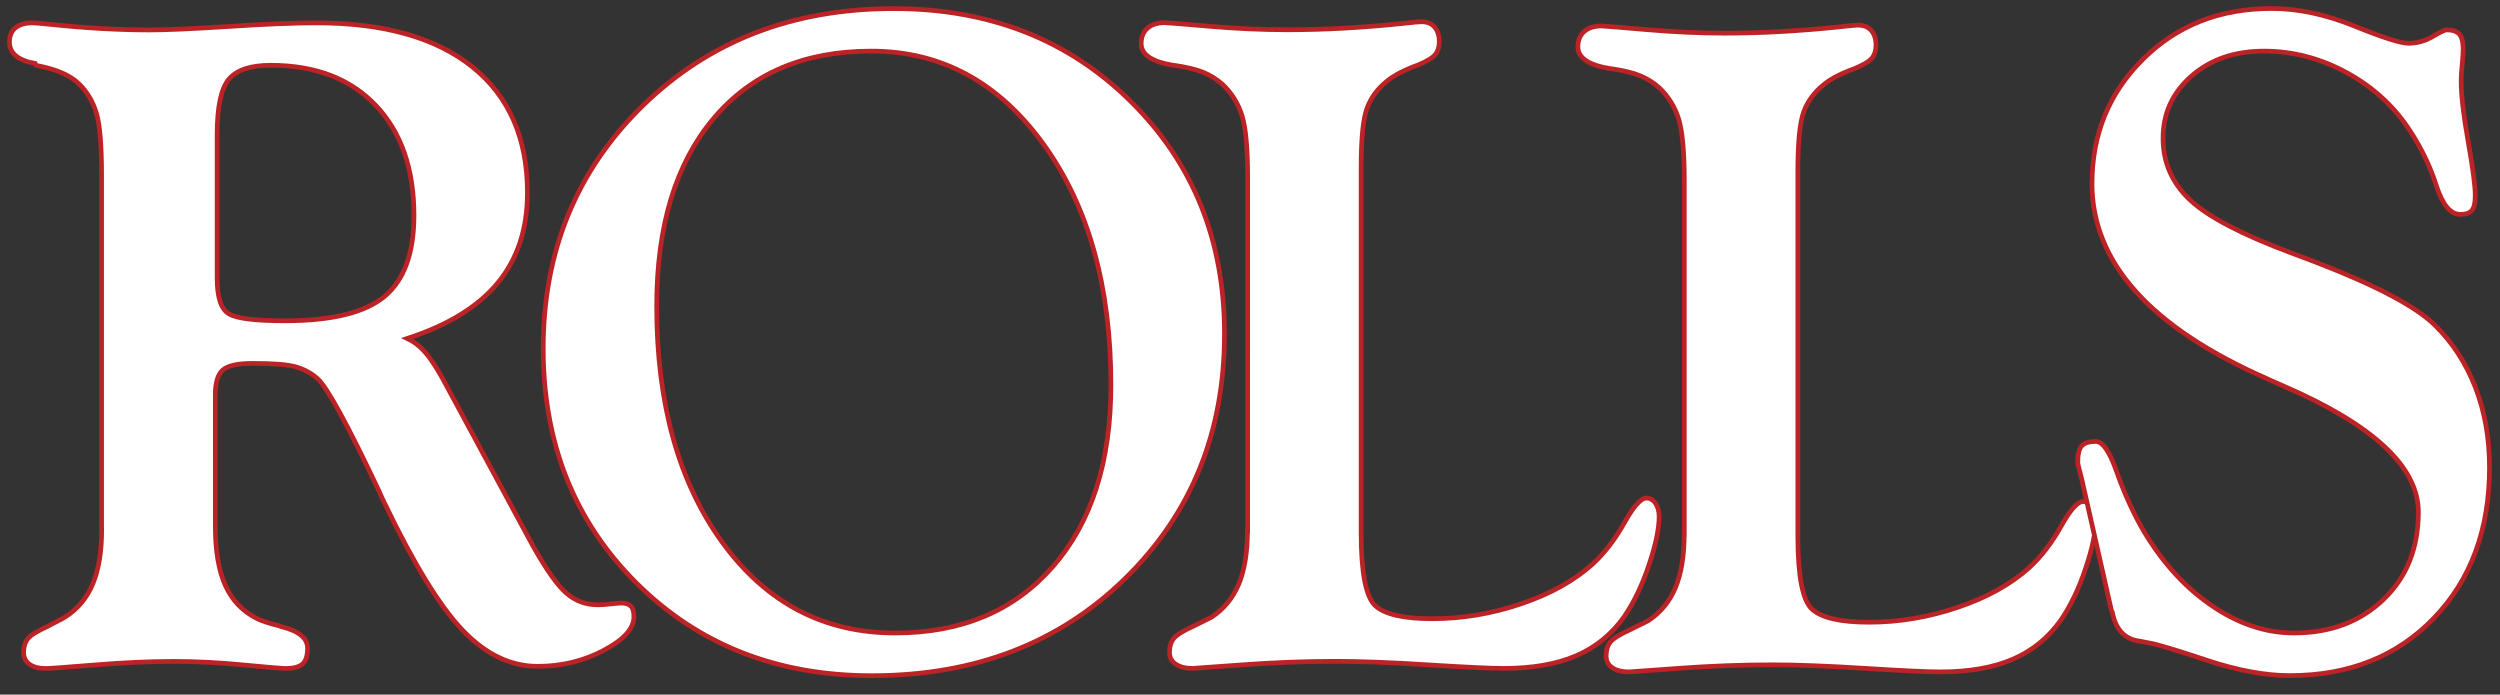
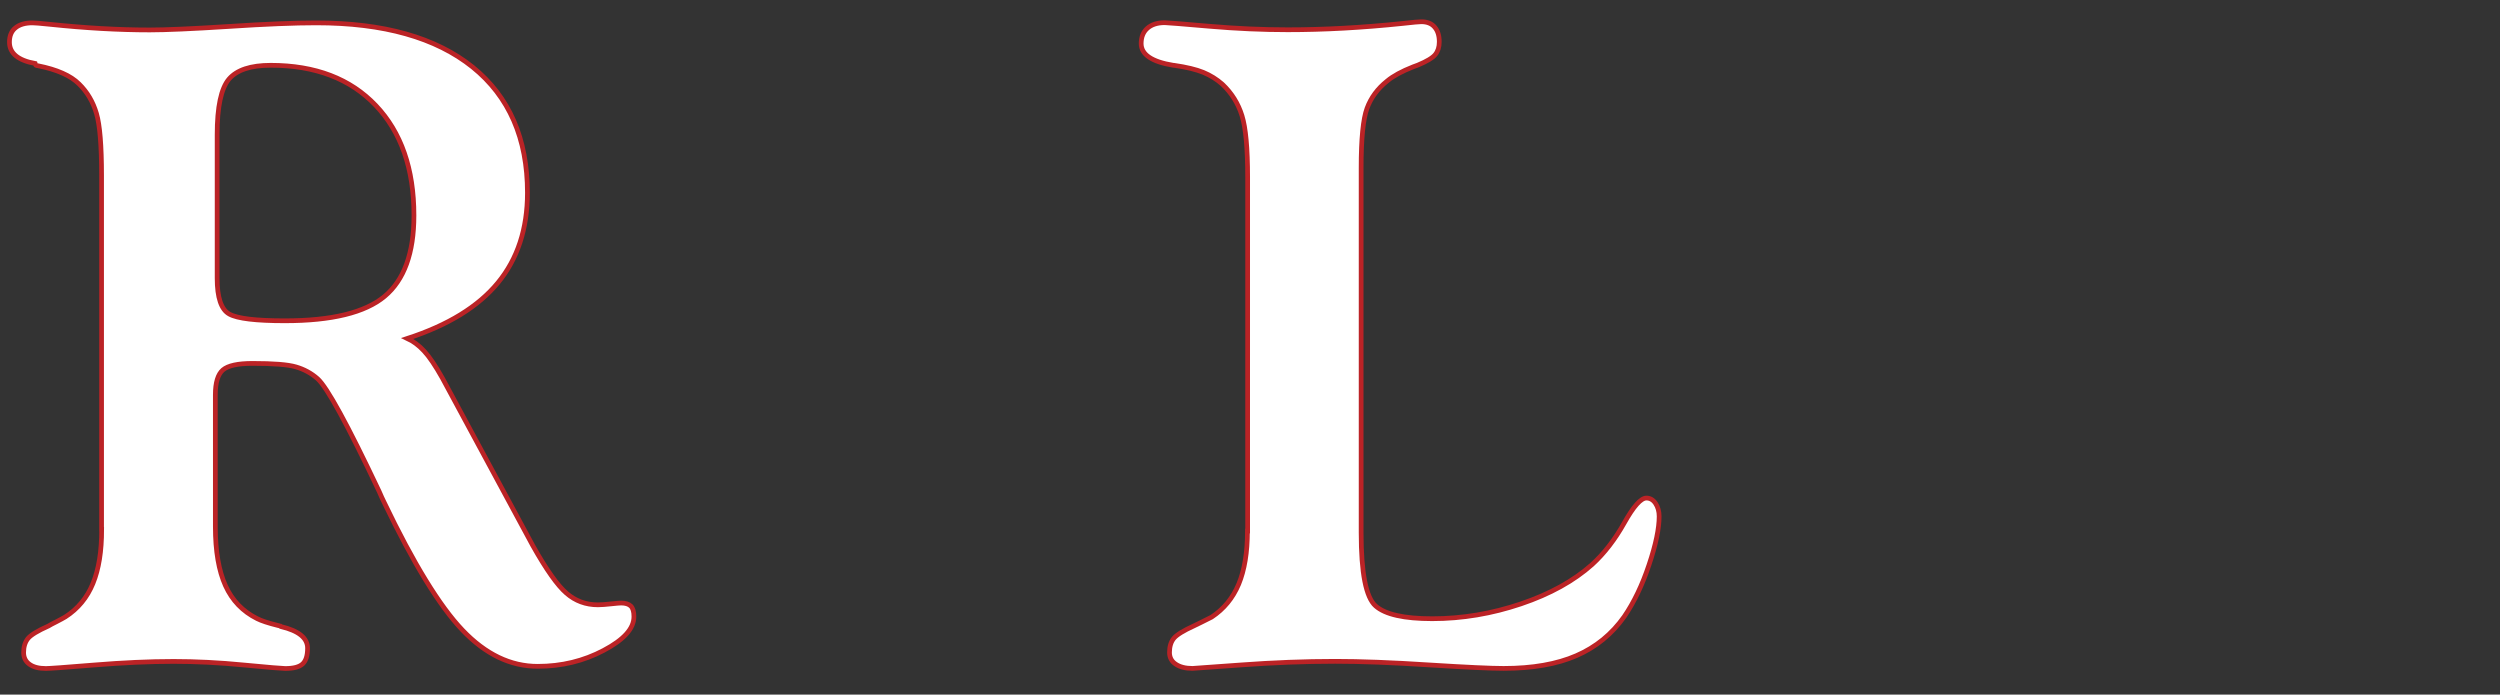
<svg xmlns="http://www.w3.org/2000/svg" version="1.1" x="0px" y="0px" viewBox="0 0 264.58 73.51" style="enable-background:new 0 0 264.58 73.51;" xml:space="preserve">
  <rect x="0" y="0" width="264.58" height="73.51" fill="#333333" stroke="none" />
  <style type="text/css">
	.st0{display:none;}
	.st1{fill:#FFF;stroke:#BB2326;stroke-width:0.5;}
	
		.st2{display:inline;fill:none;stroke:#86888A;stroke-width:0.028;stroke-linecap:round;stroke-linejoin:round;stroke-miterlimit:10;}
</style>
  <g id="Printer_x27_s_Marks" class="st0">
</g>
  <g id="Artwork" class="st0">
</g>
  <g id="Text">
    <g>
      <path class="st1" d="M22.98,14.27c0-2.96,0.42-4.92,1.25-5.9c0.83-0.97,2.3-1.46,4.42-1.46c4.72,0,8.43,1.42,11.12,4.25    c2.69,2.83,4.04,6.71,4.04,11.64c0,3.99-1.04,6.84-3.11,8.57c-2.07,1.72-5.59,2.58-10.55,2.58c-3.06,0-5.02-0.23-5.88-0.71    c-0.86-0.47-1.29-1.74-1.29-3.8V14.27z M10.76,56.03c0,2.3-0.3,4.2-0.92,5.71c-0.61,1.5-1.59,2.69-2.93,3.55    c-0.22,0.13-0.53,0.3-0.94,0.51C5.57,66,5.29,66.15,5.13,66.25c-1.12,0.5-1.85,0.94-2.16,1.31c-0.31,0.38-0.47,0.88-0.47,1.5    c0,0.53,0.21,0.95,0.62,1.24c0.41,0.3,0.99,0.45,1.74,0.45c0.35,0,2.05-0.12,5.09-0.37C13,70.13,15.8,70,18.37,70    c2.34,0,4.82,0.12,7.45,0.38c2.62,0.25,4.08,0.37,4.37,0.37c0.87,0,1.48-0.16,1.83-0.48c0.35-0.32,0.53-0.87,0.53-1.67    c0-1.08-0.94-1.84-2.82-2.29c-0.03-0.05-0.06-0.07-0.09-0.07c-0.03,0-0.11-0.01-0.25-0.05c-1-0.25-1.73-0.49-2.18-0.72    c-1.52-0.76-2.64-1.92-3.35-3.49c-0.71-1.57-1.07-3.65-1.07-6.25V41.79c0-1.3,0.27-2.18,0.8-2.64c0.54-0.46,1.58-0.69,3.14-0.69    c2.21,0,3.74,0.12,4.59,0.37c0.86,0.25,1.62,0.66,2.29,1.25c1.01,0.9,3.18,4.87,6.51,11.91c0.21,0.49,0.38,0.86,0.51,1.12    c3.11,6.5,5.89,11.03,8.32,13.58c2.43,2.55,5.08,3.83,7.95,3.83c2.53,0,4.86-0.56,6.99-1.69c2.14-1.13,3.2-2.31,3.2-3.57    c0-0.53-0.11-0.9-0.33-1.12c-0.22-0.21-0.56-0.32-1.02-0.32c-0.16,0-0.51,0.03-1.07,0.09c-0.56,0.06-1.02,0.1-1.39,0.1    c-1.28,0-2.39-0.41-3.33-1.23c-0.95-0.82-2.13-2.49-3.56-5.03l-9.58-17.75c-0.73-1.3-1.37-2.25-1.93-2.85    c-0.55-0.6-1.15-1.04-1.77-1.33c4.3-1.4,7.5-3.36,9.58-5.89c2.08-2.52,3.13-5.7,3.13-9.53c0-5.76-1.94-10.19-5.81-13.31    c-3.88-3.11-9.39-4.67-16.55-4.67c-2.24,0-5.33,0.12-9.25,0.38c-3.92,0.25-6.71,0.37-8.36,0.37c-3.26,0-6.8-0.2-10.6-0.6    c-0.96-0.1-1.57-0.15-1.82-0.15c-0.78,0-1.38,0.18-1.8,0.53C1.21,3.29,1,3.8,1,4.46c0,1.17,0.91,1.93,2.72,2.26    c0.03,0.12,0.06,0.19,0.09,0.19c0.06,0.03,0.14,0.05,0.22,0.05c2,0.4,3.45,1.04,4.33,1.92c0.88,0.86,1.49,1.9,1.85,3.13    c0.36,1.22,0.54,3.42,0.54,6.58V56.03z" />
-       <path class="st1" d="M75.51,12.55c4-4.76,9.57-7.14,16.69-7.14c7.41,0,13.49,3.29,18.24,9.86c4.75,6.57,7.13,15.06,7.13,25.46    c0,8.14-2.05,14.56-6.15,19.24c-4.1,4.68-9.66,7.02-16.69,7.02c-7.53,0-13.62-3.18-18.26-9.56c-4.64-6.37-6.97-14.71-6.97-25.01    C69.5,23.94,71.5,17.32,75.51,12.55z M67.34,61.69c6.57,6.54,14.88,9.82,24.93,9.82c10.87,0,19.8-3.43,26.81-10.29    c7.01-6.86,10.51-15.49,10.51-25.88c0-9.87-3.3-18.07-9.92-24.61c-6.62-6.55-14.98-9.82-25.1-9.82    c-10.68,0-19.53,3.43-26.55,10.28C61,18.05,57.49,26.62,57.49,36.89C57.49,46.88,60.77,55.14,67.34,61.69z" />
      <path class="st1" d="M132.02,56.2c0,2.26-0.31,4.13-0.92,5.61c-0.62,1.48-1.57,2.64-2.87,3.5c-0.3,0.16-0.68,0.34-1.12,0.56    c-0.45,0.22-0.7,0.34-0.76,0.37c-1.1,0.5-1.81,0.94-2.12,1.31c-0.31,0.38-0.46,0.88-0.46,1.5c0,0.53,0.22,0.95,0.66,1.24    c0.44,0.3,1.03,0.45,1.77,0.45c0.06,0,1.79-0.12,5.17-0.37c3.38-0.25,6.7-0.38,9.95-0.38c2.64,0,5.95,0.12,9.91,0.38    c3.96,0.25,6.6,0.37,7.9,0.37c3.06,0,5.63-0.45,7.7-1.35c2.07-0.9,3.76-2.28,5.07-4.14c1.03-1.51,1.91-3.34,2.62-5.48    c0.72-2.14,1.07-3.85,1.07-5.12c0-0.53-0.13-0.99-0.38-1.37c-0.25-0.38-0.58-0.57-0.97-0.57c-0.58,0-1.36,0.88-2.34,2.63    c-0.98,1.75-2.11,3.22-3.4,4.4c-1.95,1.74-4.46,3.13-7.54,4.17c-3.08,1.04-6.21,1.57-9.39,1.57c-2.97,0-4.97-0.45-5.99-1.35    c-1.02-0.9-1.53-3.49-1.53-7.76v-38.6c0-3.08,0.21-5.18,0.62-6.3c0.41-1.12,1.12-2.09,2.14-2.9c0.62-0.52,1.53-1.02,2.75-1.5    c0.24-0.09,0.4-0.14,0.49-0.18c0.96-0.4,1.57-0.77,1.85-1.12c0.28-0.35,0.42-0.79,0.42-1.34c0-0.66-0.16-1.18-0.49-1.56    c-0.32-0.38-0.79-0.57-1.41-0.57c-0.23,0-0.88,0.06-1.95,0.18c-4.3,0.45-8.36,0.67-12.19,0.67c-2.63,0-5.39-0.12-8.29-0.37    c-2.89-0.25-4.47-0.38-4.73-0.38c-0.78,0-1.39,0.2-1.83,0.59c-0.44,0.39-0.66,0.93-0.66,1.62c0,1.16,1.13,1.93,3.4,2.3h0.06    c1.32,0.19,2.36,0.44,3.12,0.75c0.75,0.31,1.42,0.73,2.01,1.25c0.99,0.93,1.68,2.04,2.08,3.33c0.4,1.29,0.6,3.45,0.6,6.49l0,0    V56.2z" />
-       <path class="st1" d="M178.24,56.57c0,2.26-0.31,4.13-0.92,5.61c-0.62,1.48-1.57,2.64-2.87,3.5c-0.3,0.16-0.68,0.35-1.13,0.56    c-0.44,0.22-0.7,0.34-0.76,0.38c-1.1,0.5-1.81,0.94-2.12,1.31c-0.31,0.37-0.46,0.88-0.46,1.5c0,0.53,0.22,0.95,0.66,1.24    c0.44,0.3,1.03,0.44,1.77,0.44c0.06,0,1.79-0.12,5.17-0.37c3.38-0.25,6.7-0.38,9.95-0.38c2.64,0,5.95,0.13,9.91,0.38    c3.96,0.25,6.6,0.37,7.9,0.37c3.06,0,5.62-0.45,7.7-1.35c2.07-0.9,3.76-2.28,5.07-4.14c1.03-1.51,1.91-3.33,2.62-5.48    c0.72-2.14,1.07-3.85,1.07-5.12c0-0.53-0.13-0.99-0.38-1.37c-0.26-0.38-0.58-0.57-0.97-0.57c-0.58,0-1.36,0.88-2.33,2.63    c-0.98,1.75-2.11,3.22-3.4,4.4c-1.95,1.74-4.46,3.13-7.54,4.17c-3.08,1.04-6.21,1.57-9.39,1.57c-2.97,0-4.97-0.45-5.99-1.35    c-1.02-0.9-1.53-3.49-1.53-7.76v-38.6c0-3.08,0.21-5.18,0.62-6.3c0.41-1.12,1.12-2.08,2.14-2.9c0.62-0.52,1.53-1.02,2.75-1.5    c0.23-0.09,0.4-0.14,0.49-0.18c0.96-0.4,1.57-0.77,1.85-1.12c0.28-0.35,0.42-0.8,0.42-1.34c0-0.66-0.16-1.18-0.49-1.56    c-0.33-0.38-0.8-0.58-1.42-0.58c-0.23,0-0.88,0.06-1.95,0.18c-4.29,0.45-8.36,0.67-12.19,0.67c-2.63,0-5.39-0.13-8.28-0.38    c-2.89-0.25-4.47-0.38-4.73-0.38c-0.78,0-1.39,0.2-1.83,0.59c-0.44,0.39-0.66,0.93-0.66,1.62c0,1.16,1.13,1.93,3.4,2.3h0.06    c1.32,0.19,2.36,0.44,3.11,0.75c0.75,0.31,1.43,0.73,2.01,1.25c0.99,0.93,1.68,2.04,2.08,3.33c0.4,1.29,0.6,3.45,0.6,6.5l0,0    V56.57z" />
-       <path class="st1" d="M223.48,64.65c0.02,0.03,0.04,0.08,0.07,0.14c0.36,1.86,1.34,2.89,2.94,3.07c0.13,0.03,0.29,0.06,0.49,0.1    c0.2,0.03,0.37,0.06,0.49,0.09c0.76,0.12,2.78,0.73,6.06,1.82c3.28,1.09,6.21,1.63,8.78,1.63c6.28,0,11.38-2.03,15.29-6.1    c3.91-4.06,5.87-9.38,5.87-15.95c0-3.07-0.5-5.9-1.5-8.47c-1-2.57-2.44-4.78-4.33-6.62c-2.03-1.96-6.21-4.17-12.57-6.62    c-1.2-0.45-2.08-0.78-2.65-1c-5.17-1.93-8.71-3.78-10.63-5.57c-1.91-1.79-2.87-3.97-2.87-6.54c0-2.63,1-4.82,3.01-6.58    c2.01-1.76,4.56-2.64,7.67-2.64c3.07,0,6.01,0.77,8.81,2.31c2.81,1.54,5.04,3.61,6.7,6.21c1.18,1.81,2.1,3.73,2.74,5.74    c0.65,2.01,1.49,3.02,2.54,3.02c0.57,0,0.98-0.14,1.21-0.42c0.24-0.28,0.36-0.8,0.36-1.57c0-1.01-0.25-2.9-0.74-5.68    c-0.5-2.78-0.75-4.94-0.75-6.47c0-0.43,0.03-1.01,0.11-1.73c0.07-0.72,0.1-1.25,0.1-1.58c0-0.77-0.13-1.31-0.4-1.62    c-0.27-0.3-0.72-0.46-1.35-0.46c-0.19,0-0.68,0.24-1.48,0.71c-0.8,0.47-1.66,0.71-2.56,0.71c-0.82,0-2.74-0.61-5.76-1.84    c-3.02-1.22-5.92-1.84-8.73-1.84c-5.47,0-10,1.78-13.6,5.36c-3.6,3.57-5.4,7.96-5.4,13.17c0,8.37,6.22,15.27,18.66,20.71    c0.03,0.03,0.06,0.05,0.09,0.05c0.34,0.16,0.84,0.37,1.5,0.66c9.53,4.12,14.29,8.57,14.29,13.35c0,3.81-1.24,6.9-3.7,9.25    c-2.47,2.36-5.62,3.54-9.47,3.54c-3.04,0-6-1.01-8.88-3.02c-2.88-2.01-5.33-4.79-7.33-8.31c-0.96-1.74-1.82-3.67-2.56-5.78    c-0.75-2.11-1.48-3.16-2.19-3.16c-0.72,0-1.22,0.16-1.5,0.47c-0.28,0.31-0.42,0.9-0.42,1.77c0,0.06,0.04,0.27,0.13,0.61    c0.08,0.35,0.18,0.71,0.28,1.08l3.12,13.81C223.45,64.56,223.46,64.62,223.48,64.65z" />
    </g>
    <g class="st0">
	</g>
    <g class="st0">
      <path class="st2" d="M686.67,883.39" />
      <path class="st2" d="M686.67,883.39" />
    </g>
  </g>
</svg>